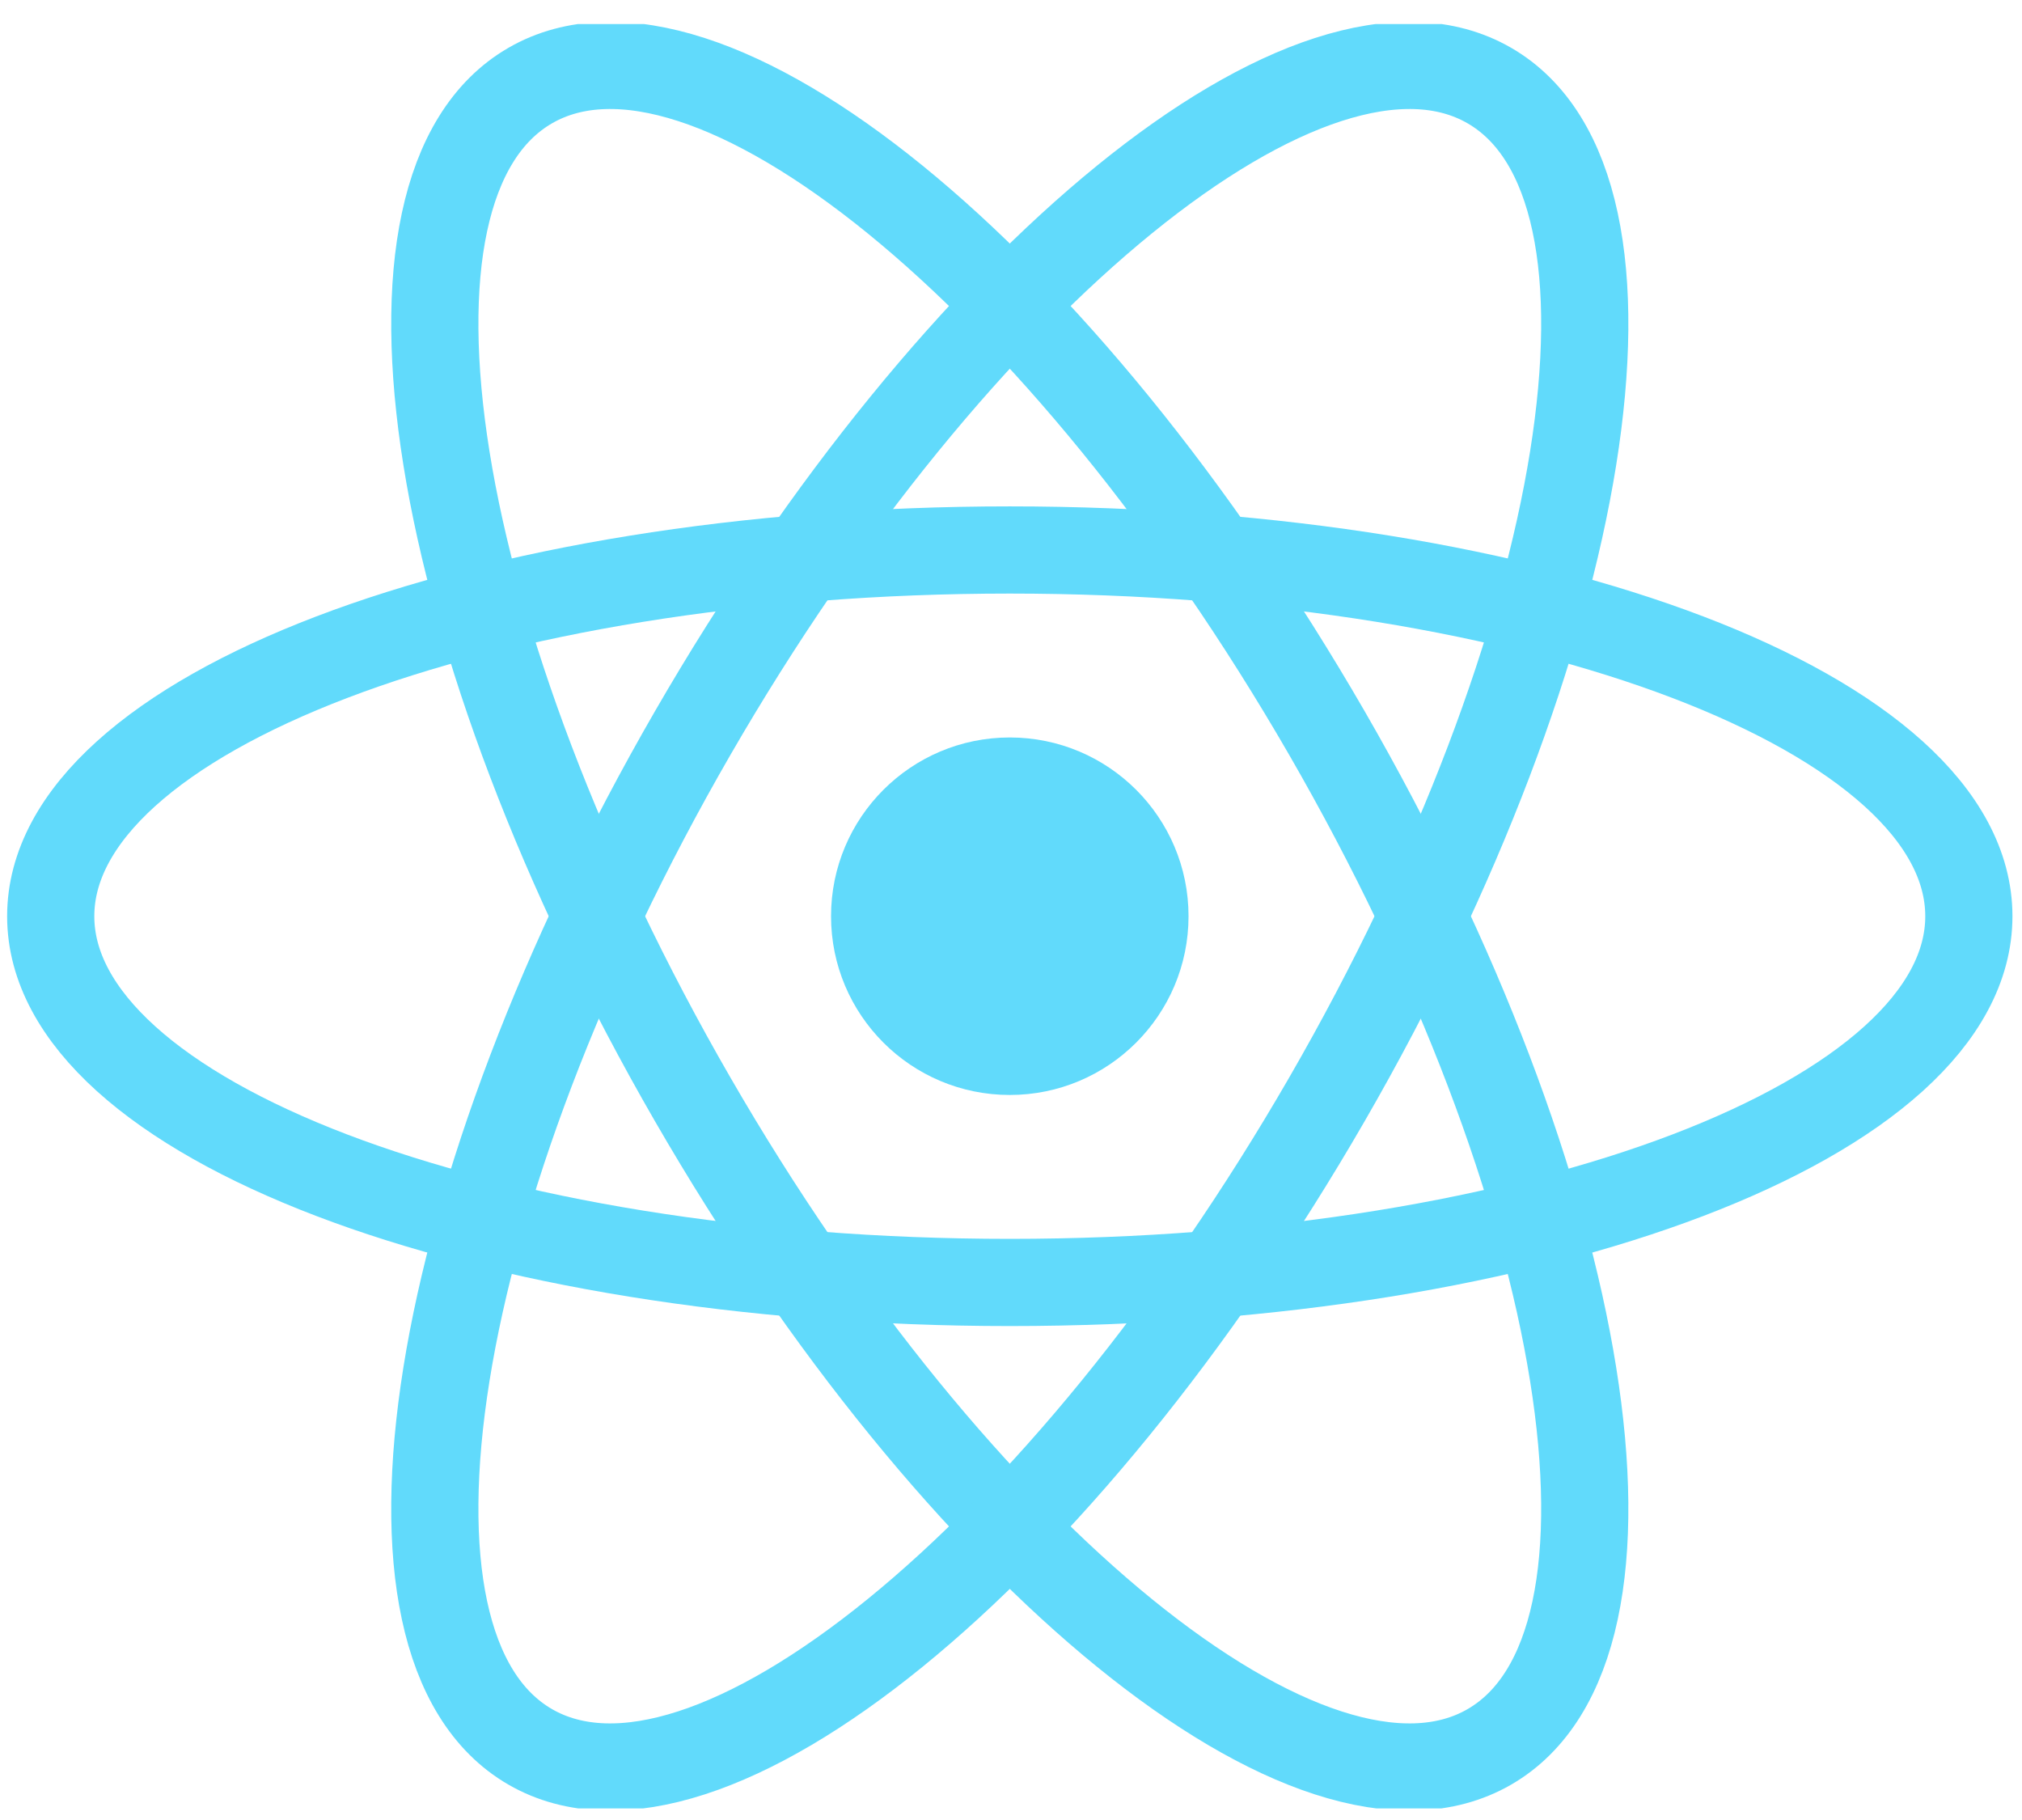
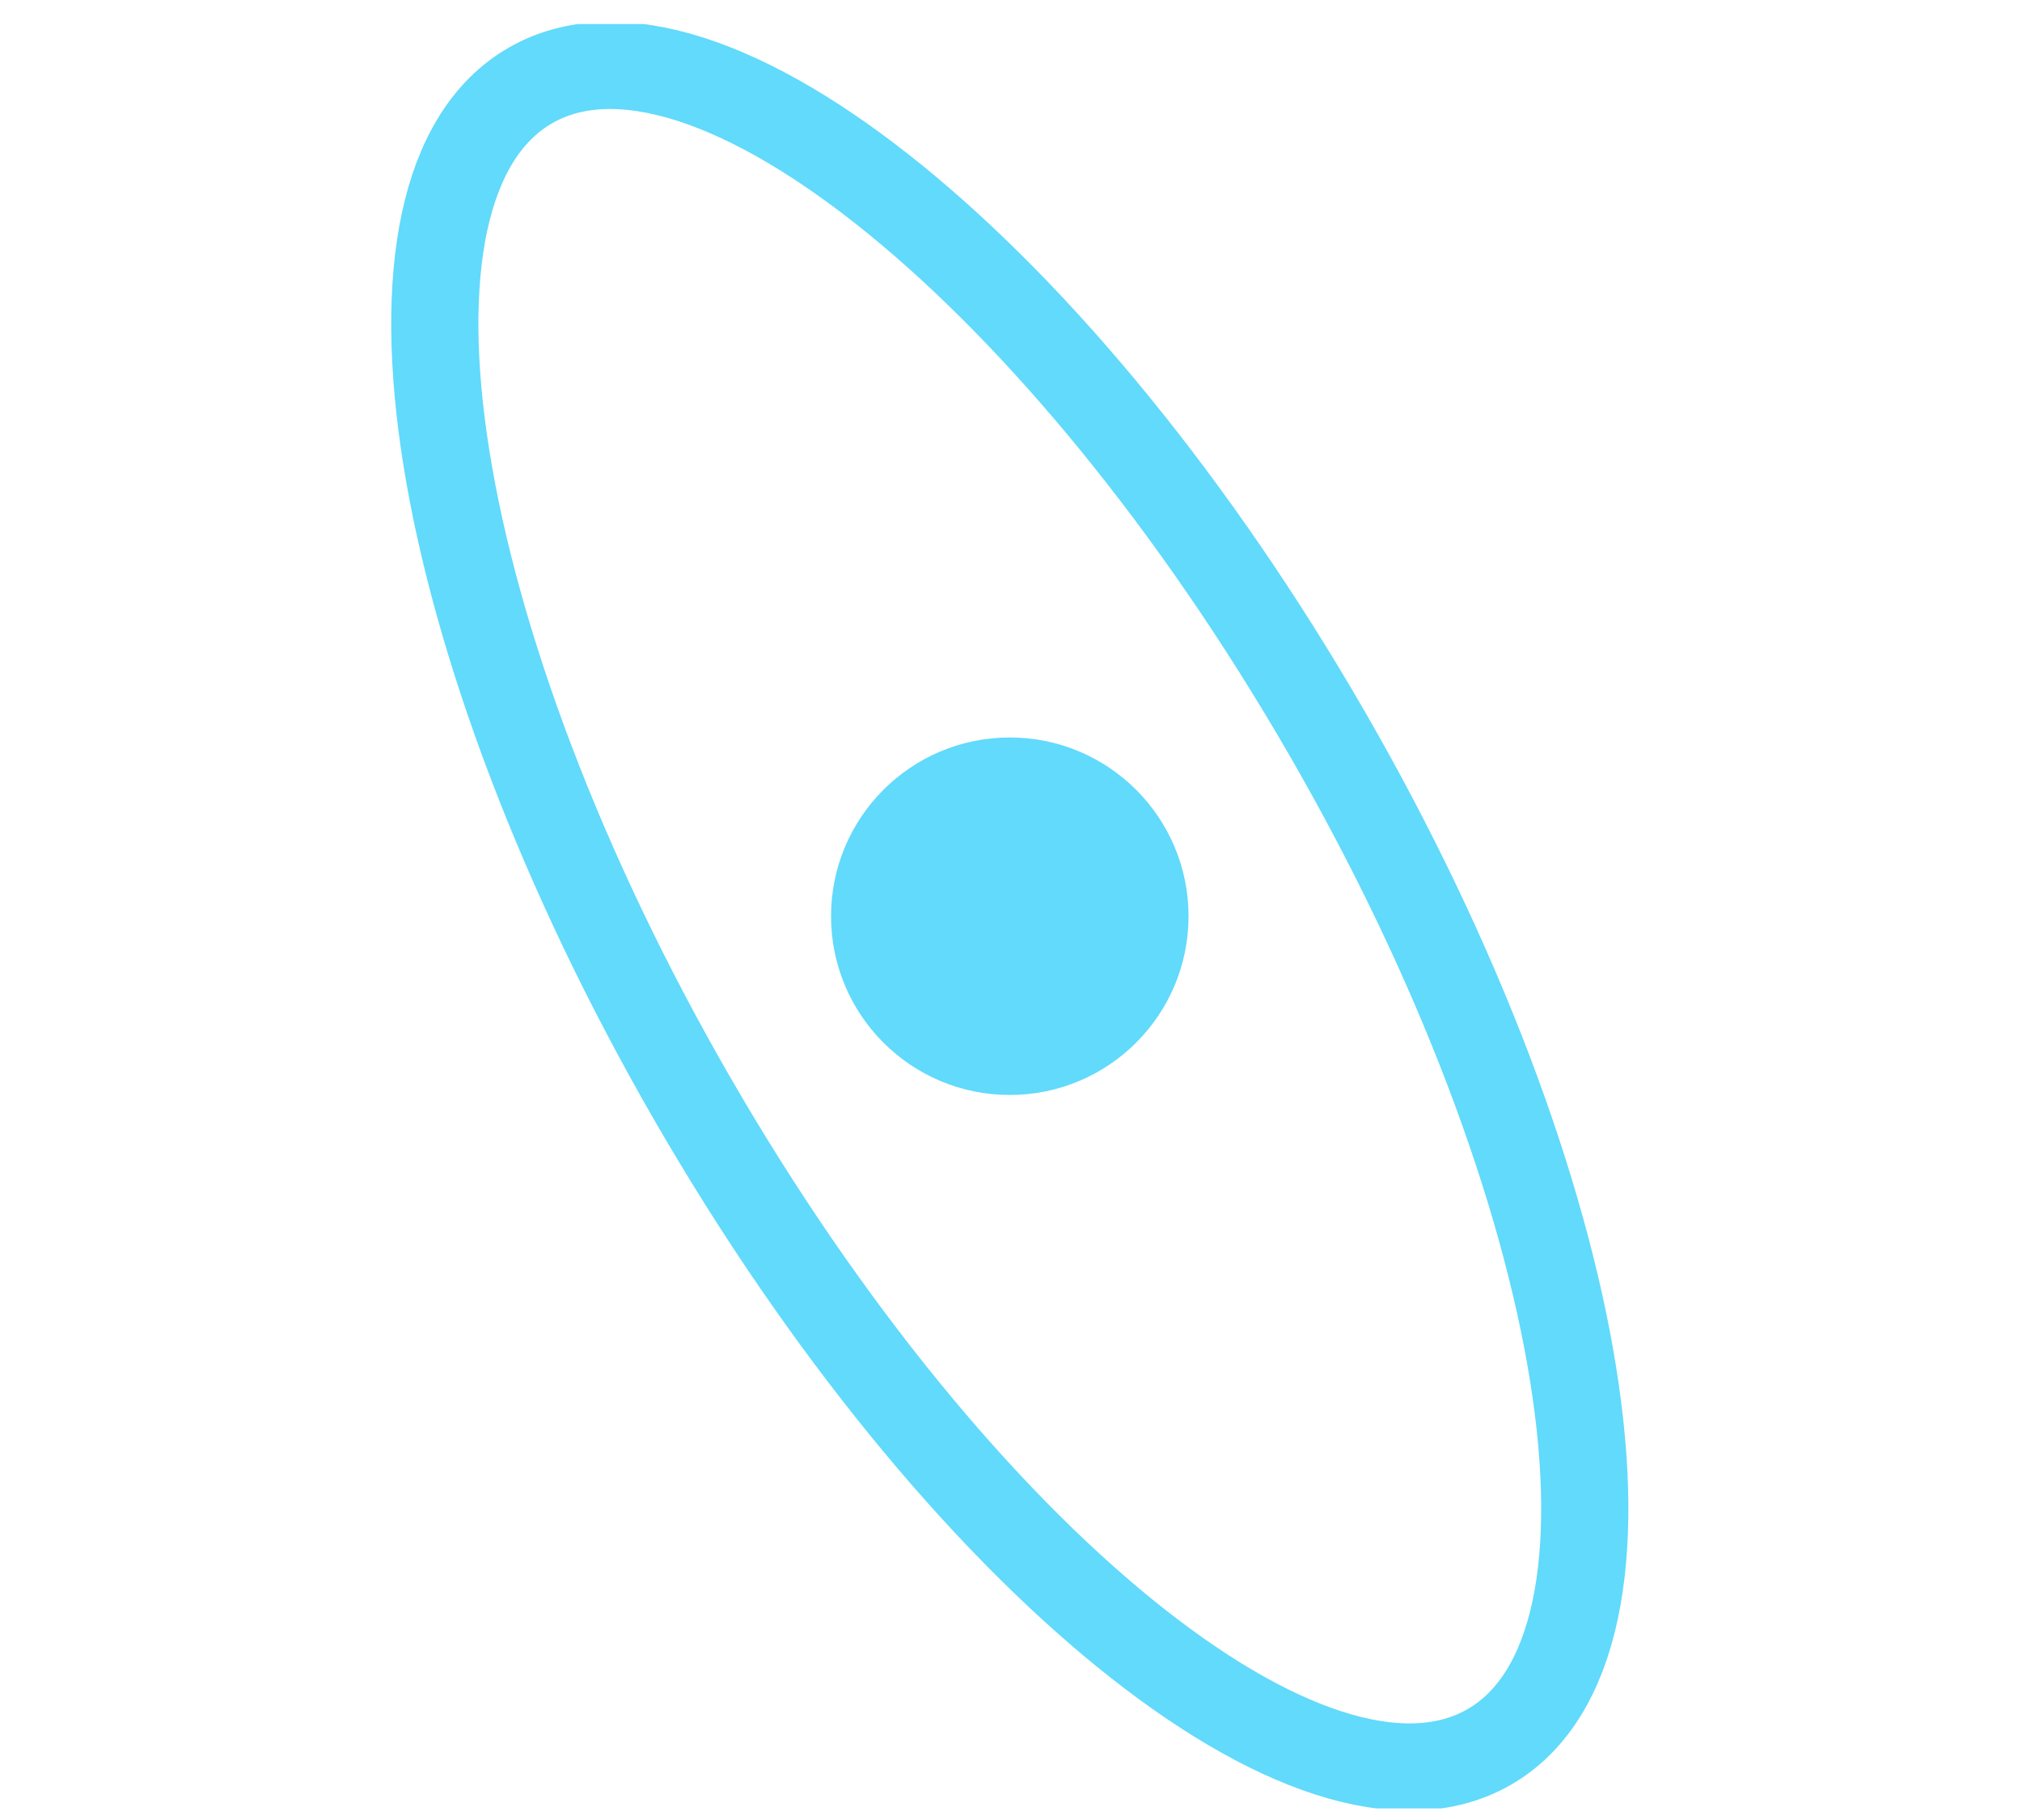
<svg xmlns="http://www.w3.org/2000/svg" width="60" height="54" viewBox="0 0 60 54" fill="none">
  <g clip-path="url(#clip0_63_56)">
    <path d="M29.964 32.488C32.893 32.488 35.268 30.114 35.268 27.184C35.268 24.255 32.893 21.881 29.964 21.881C27.035 21.881 24.66 24.255 24.66 27.184C24.66 30.114 27.035 32.488 29.964 32.488Z" fill="#61DAFB" />
-     <path d="M29.964 38.051C45.682 38.051 58.423 33.186 58.423 27.185C58.423 21.183 45.682 16.318 29.964 16.318C14.246 16.318 1.505 21.183 1.505 27.185C1.505 33.186 14.246 38.051 29.964 38.051Z" stroke="#61DAFB" stroke-width="2.587" />
    <path d="M20.554 32.618C28.413 46.229 38.996 54.831 44.194 51.831C49.391 48.83 47.233 35.363 39.375 21.751C31.516 8.14 20.932 -0.463 15.735 2.538C10.537 5.539 12.695 19.006 20.554 32.618Z" stroke="#61DAFB" stroke-width="2.587" />
-     <path d="M20.554 21.751C12.695 35.363 10.537 48.83 15.735 51.831C20.932 54.831 31.516 46.229 39.375 32.618C47.233 19.006 49.391 5.539 44.194 2.538C38.997 -0.463 28.413 8.14 20.554 21.751Z" stroke="#61DAFB" stroke-width="2.587" />
  </g>
  <defs>
    <clipPath id="clip0_63_56">
      <rect width="59.506" height="52.943" fill="white" transform="translate(0.211 0.713)" />
    </clipPath>
  </defs>
</svg>